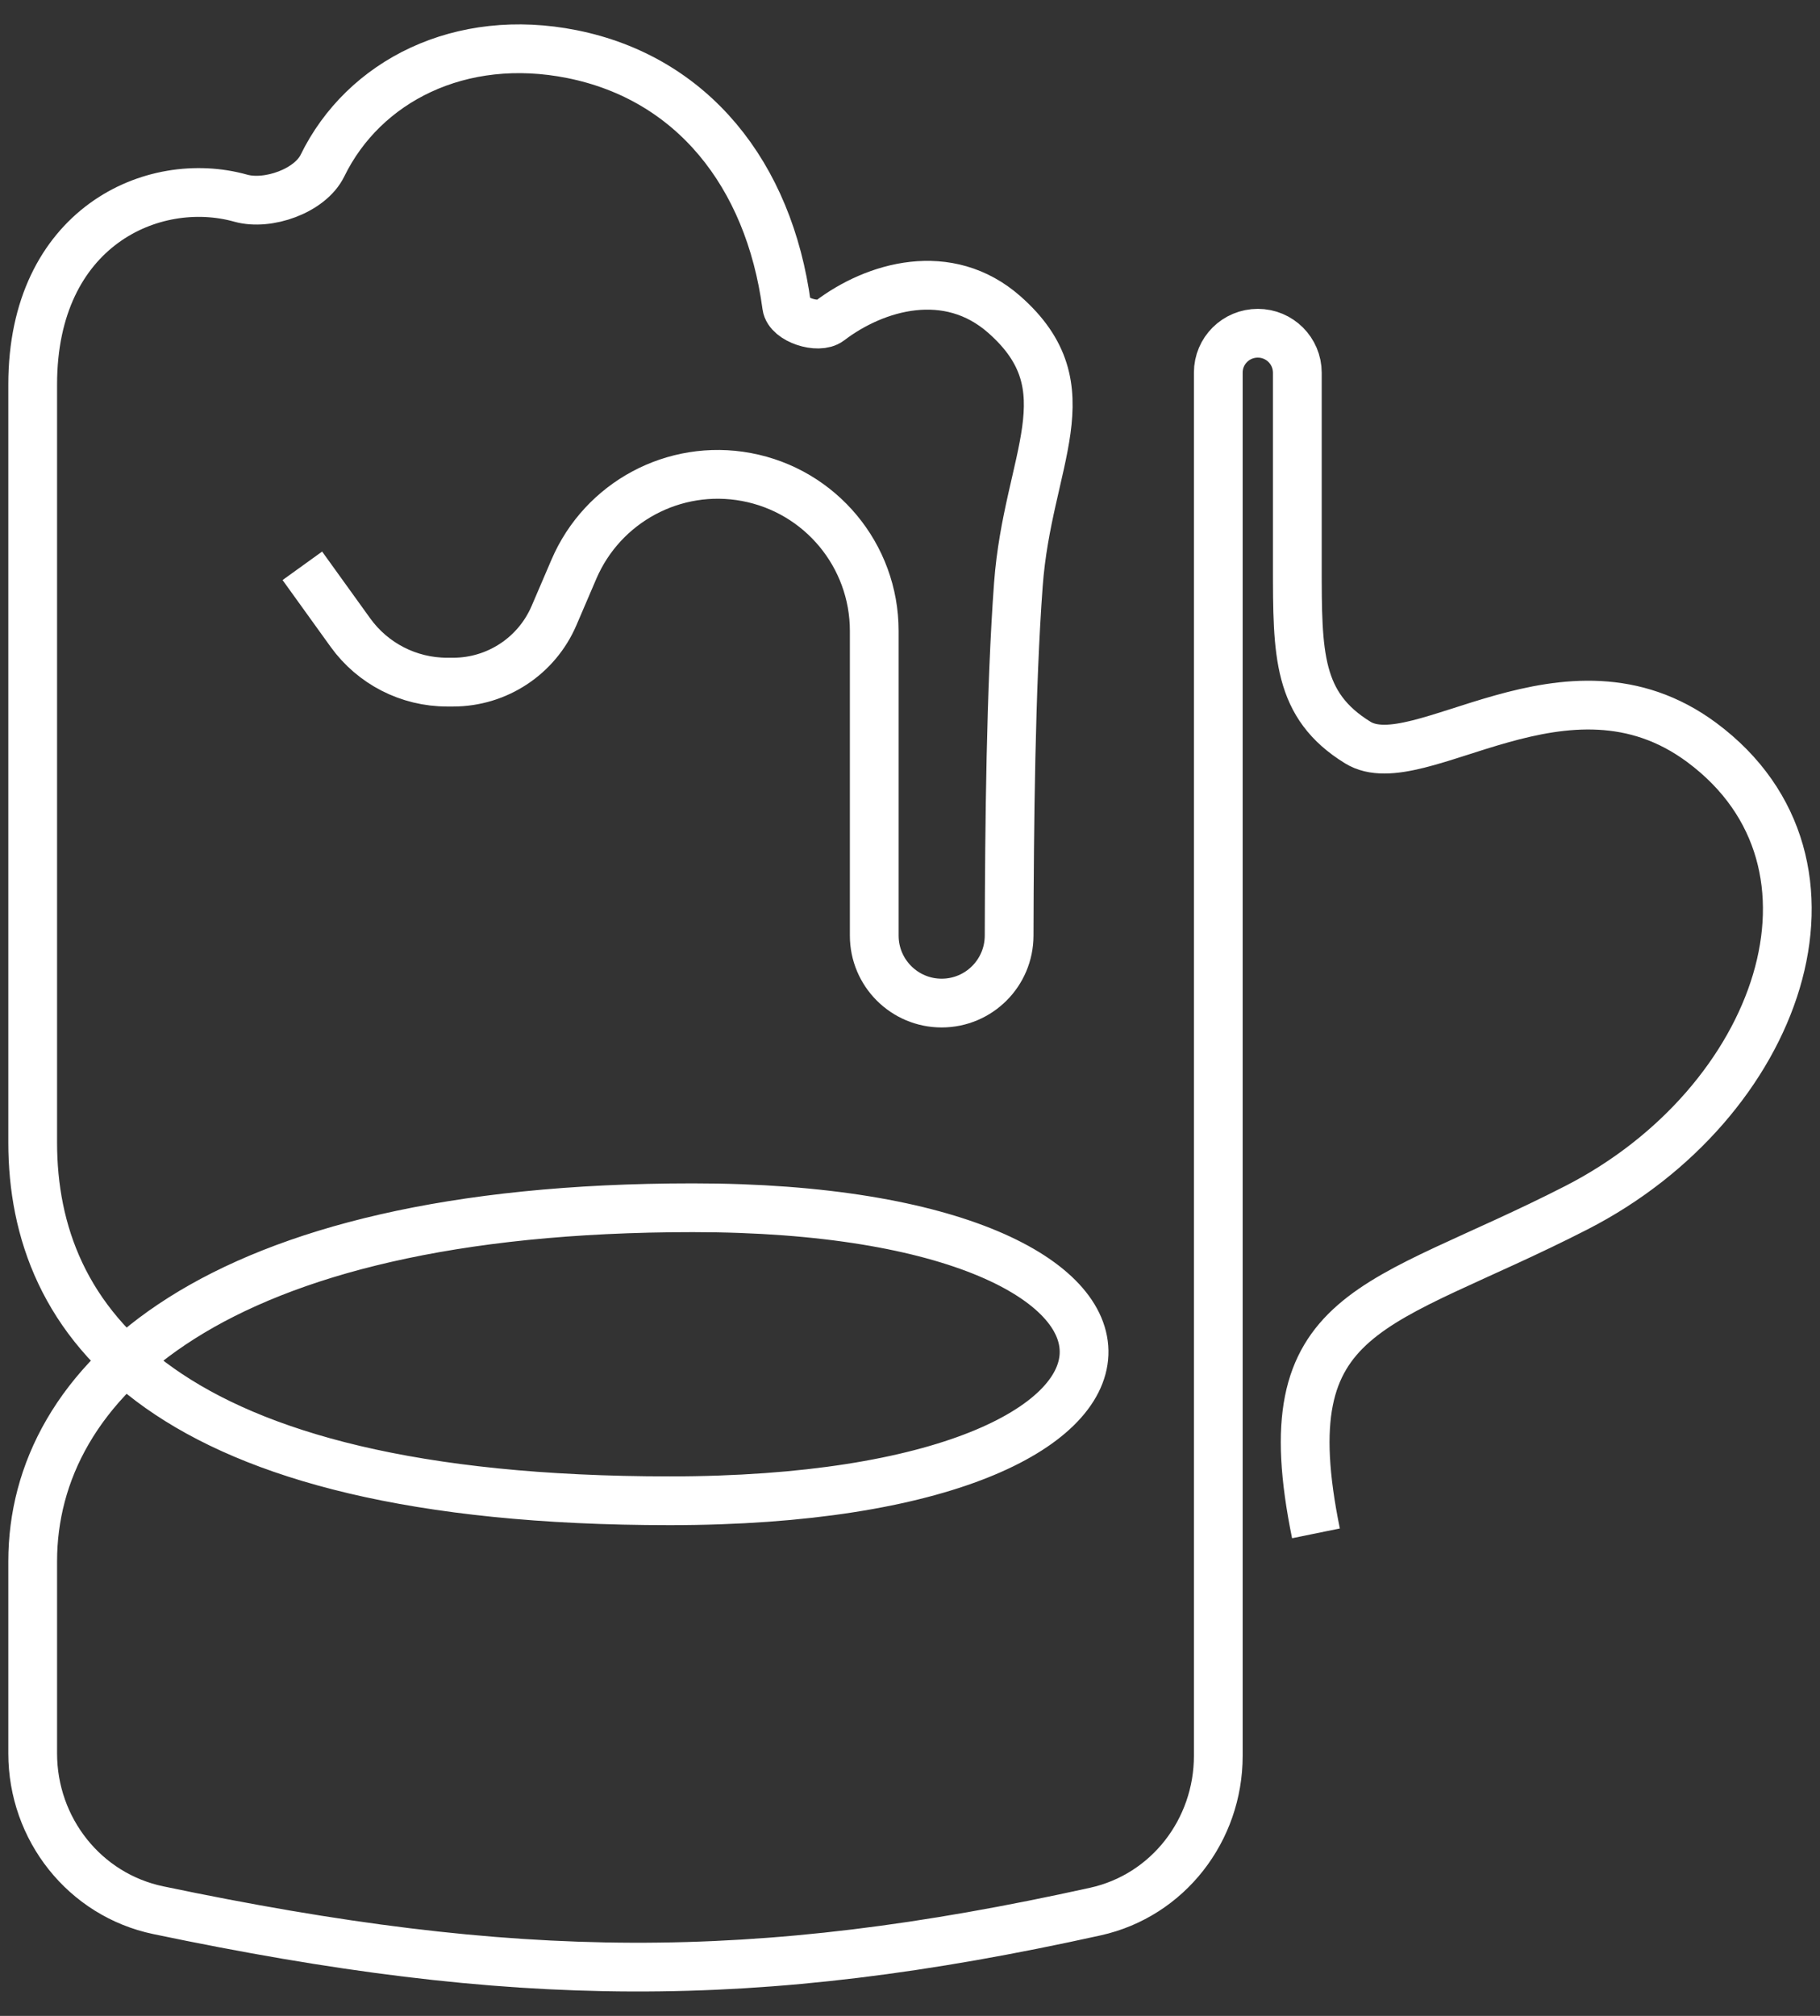
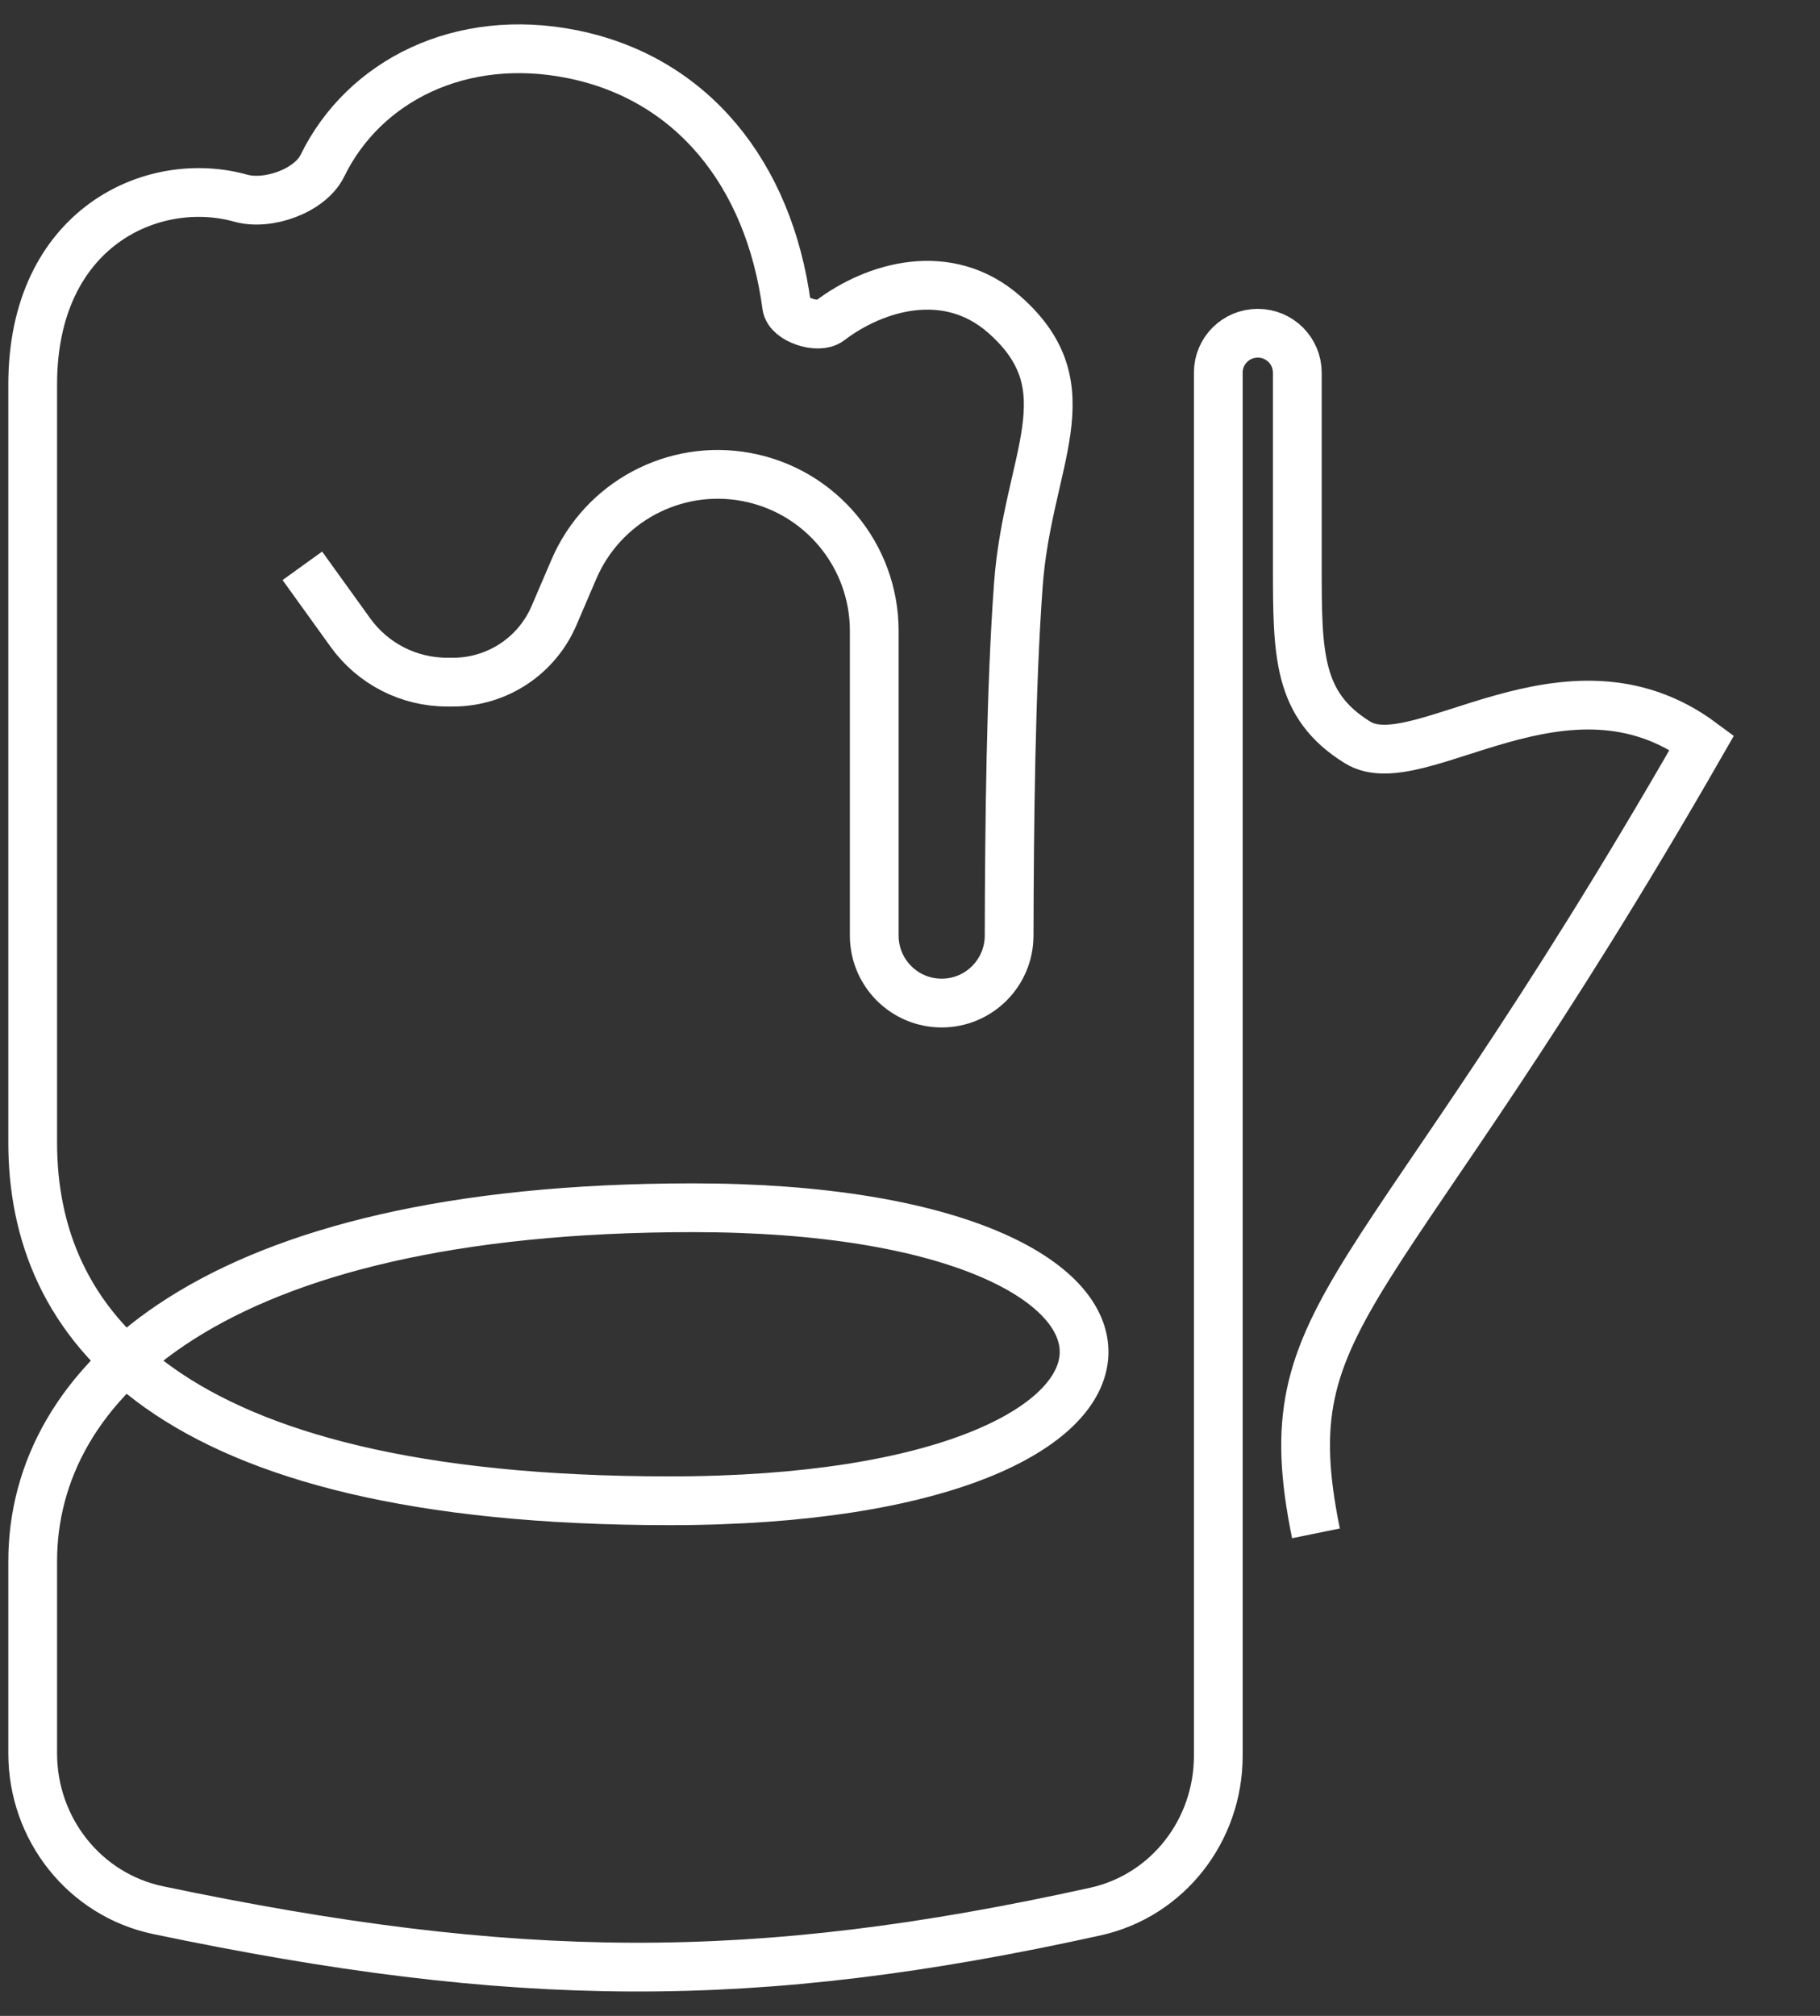
<svg xmlns="http://www.w3.org/2000/svg" width="56" height="62" viewBox="0 0 56 62" fill="none">
  <rect x="0" y="0" width="56" height="62" fill="#333333" stroke="none" />
-   <path d="M9.303 17.402L10.782 19.456C11.47 20.412 12.577 20.979 13.755 20.979H13.944C15.294 20.979 16.515 20.174 17.047 18.932L17.658 17.508C18.545 15.439 20.747 14.26 22.961 14.67V14.67C25.244 15.093 26.9 17.084 26.9 19.405V28.776C26.9 29.921 27.829 30.85 28.974 30.85V30.85C30.12 30.85 31.048 29.922 31.05 28.776C31.058 25.434 31.101 21.131 31.335 17.974C31.621 14.112 33.485 11.952 30.906 9.677C29.172 8.147 26.928 8.799 25.524 9.869C25.182 10.13 24.262 9.835 24.205 9.409C23.661 5.342 21.284 2.402 17.601 1.665C14.169 0.979 11.195 2.488 9.921 5.095C9.541 5.873 8.241 6.329 7.407 6.095C4.708 5.339 1.006 6.994 1.006 11.823C1.006 17.974 1.006 29.705 1.006 35.142C1.006 40.578 4.869 46.157 20.605 46.157C37.486 46.157 37.486 37.145 21.32 37.145C6.442 37.145 1.006 42.581 1.006 48.017V53.928C1.006 56.249 2.601 58.276 4.872 58.75C15.825 61.039 23.196 61.113 33.705 58.791C35.938 58.297 37.486 56.288 37.486 54.001V41.579C37.486 35.271 37.486 19.59 37.486 11.459C37.486 10.787 38.031 10.249 38.702 10.249V10.249C39.374 10.249 39.918 10.793 39.918 11.465C39.918 13.186 39.918 15.7 39.918 17.402C39.918 20.12 39.918 21.694 41.778 22.838C43.638 23.983 48.203 19.747 52.365 22.838C57.372 26.558 54.754 33.946 48.502 37.145C42.351 40.292 39.06 40.149 40.491 47.159" stroke="white" stroke-width="1.5" />
+   <path d="M9.303 17.402L10.782 19.456C11.47 20.412 12.577 20.979 13.755 20.979H13.944C15.294 20.979 16.515 20.174 17.047 18.932L17.658 17.508C18.545 15.439 20.747 14.26 22.961 14.67V14.67C25.244 15.093 26.9 17.084 26.9 19.405V28.776C26.9 29.921 27.829 30.85 28.974 30.85V30.85C30.12 30.85 31.048 29.922 31.05 28.776C31.058 25.434 31.101 21.131 31.335 17.974C31.621 14.112 33.485 11.952 30.906 9.677C29.172 8.147 26.928 8.799 25.524 9.869C25.182 10.13 24.262 9.835 24.205 9.409C23.661 5.342 21.284 2.402 17.601 1.665C14.169 0.979 11.195 2.488 9.921 5.095C9.541 5.873 8.241 6.329 7.407 6.095C4.708 5.339 1.006 6.994 1.006 11.823C1.006 17.974 1.006 29.705 1.006 35.142C1.006 40.578 4.869 46.157 20.605 46.157C37.486 46.157 37.486 37.145 21.32 37.145C6.442 37.145 1.006 42.581 1.006 48.017V53.928C1.006 56.249 2.601 58.276 4.872 58.75C15.825 61.039 23.196 61.113 33.705 58.791C35.938 58.297 37.486 56.288 37.486 54.001V41.579C37.486 35.271 37.486 19.59 37.486 11.459C37.486 10.787 38.031 10.249 38.702 10.249V10.249C39.374 10.249 39.918 10.793 39.918 11.465C39.918 13.186 39.918 15.7 39.918 17.402C39.918 20.12 39.918 21.694 41.778 22.838C43.638 23.983 48.203 19.747 52.365 22.838C42.351 40.292 39.06 40.149 40.491 47.159" stroke="white" stroke-width="1.5" />
</svg>